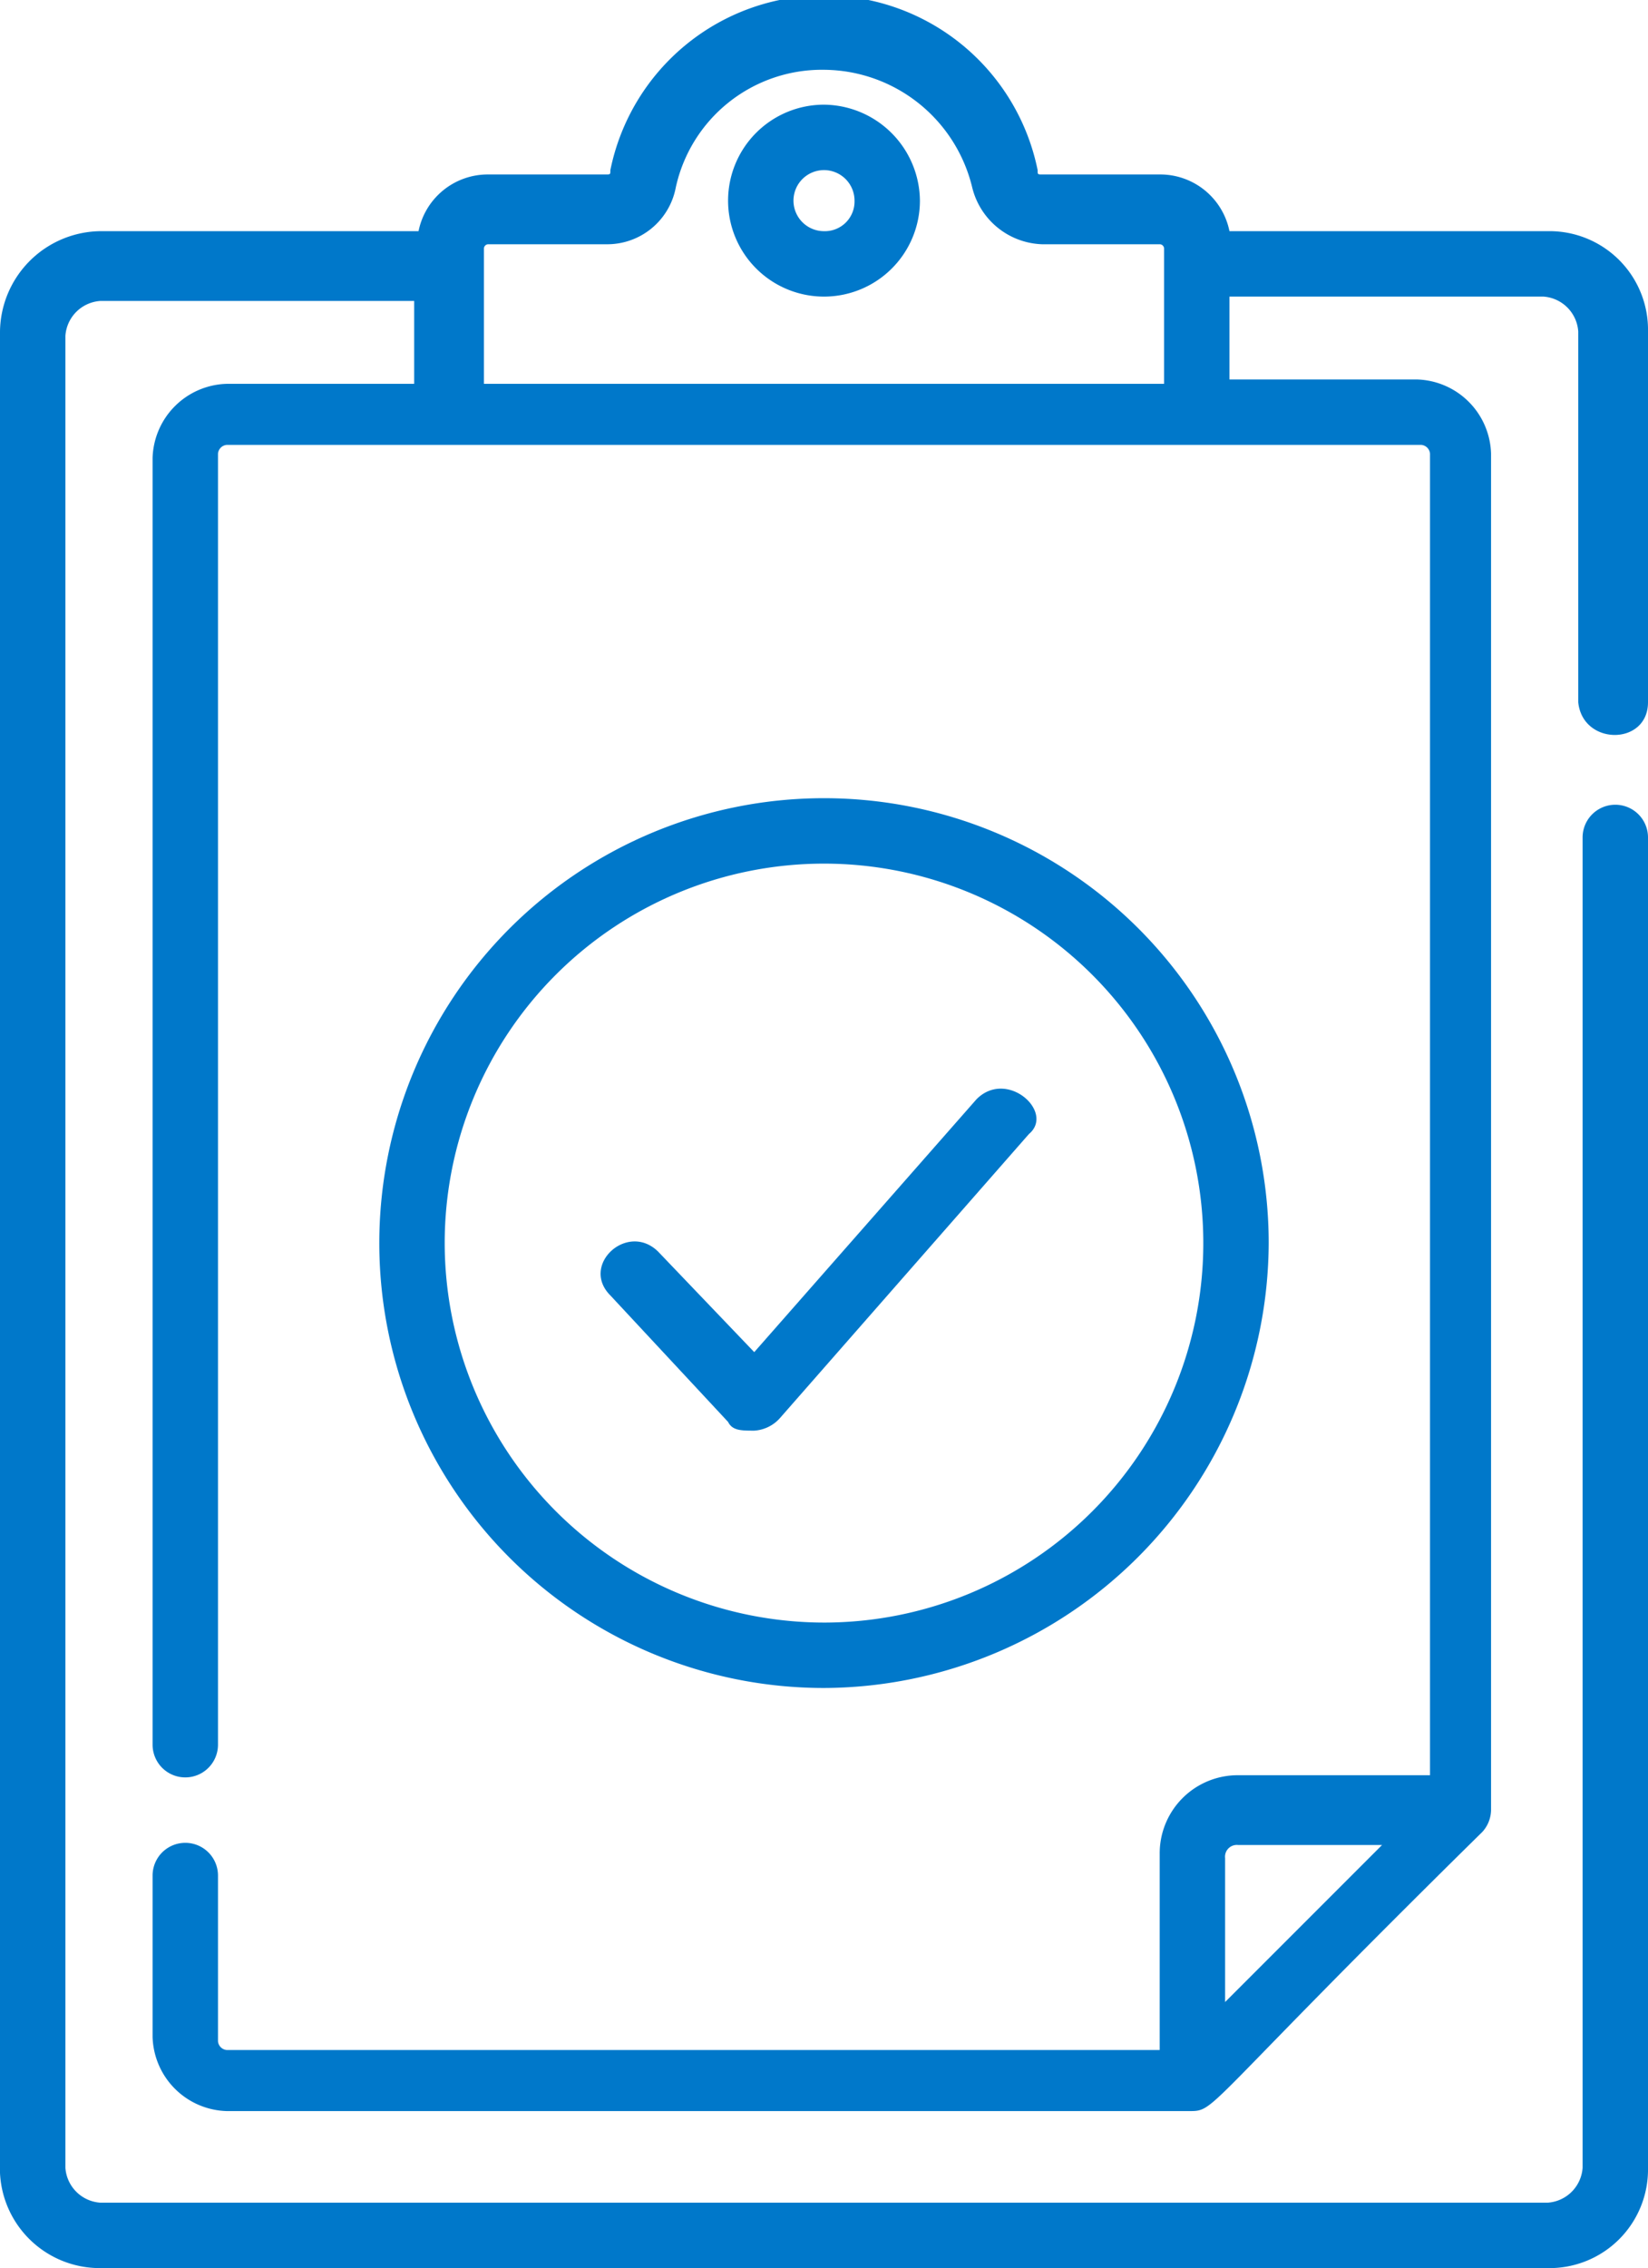
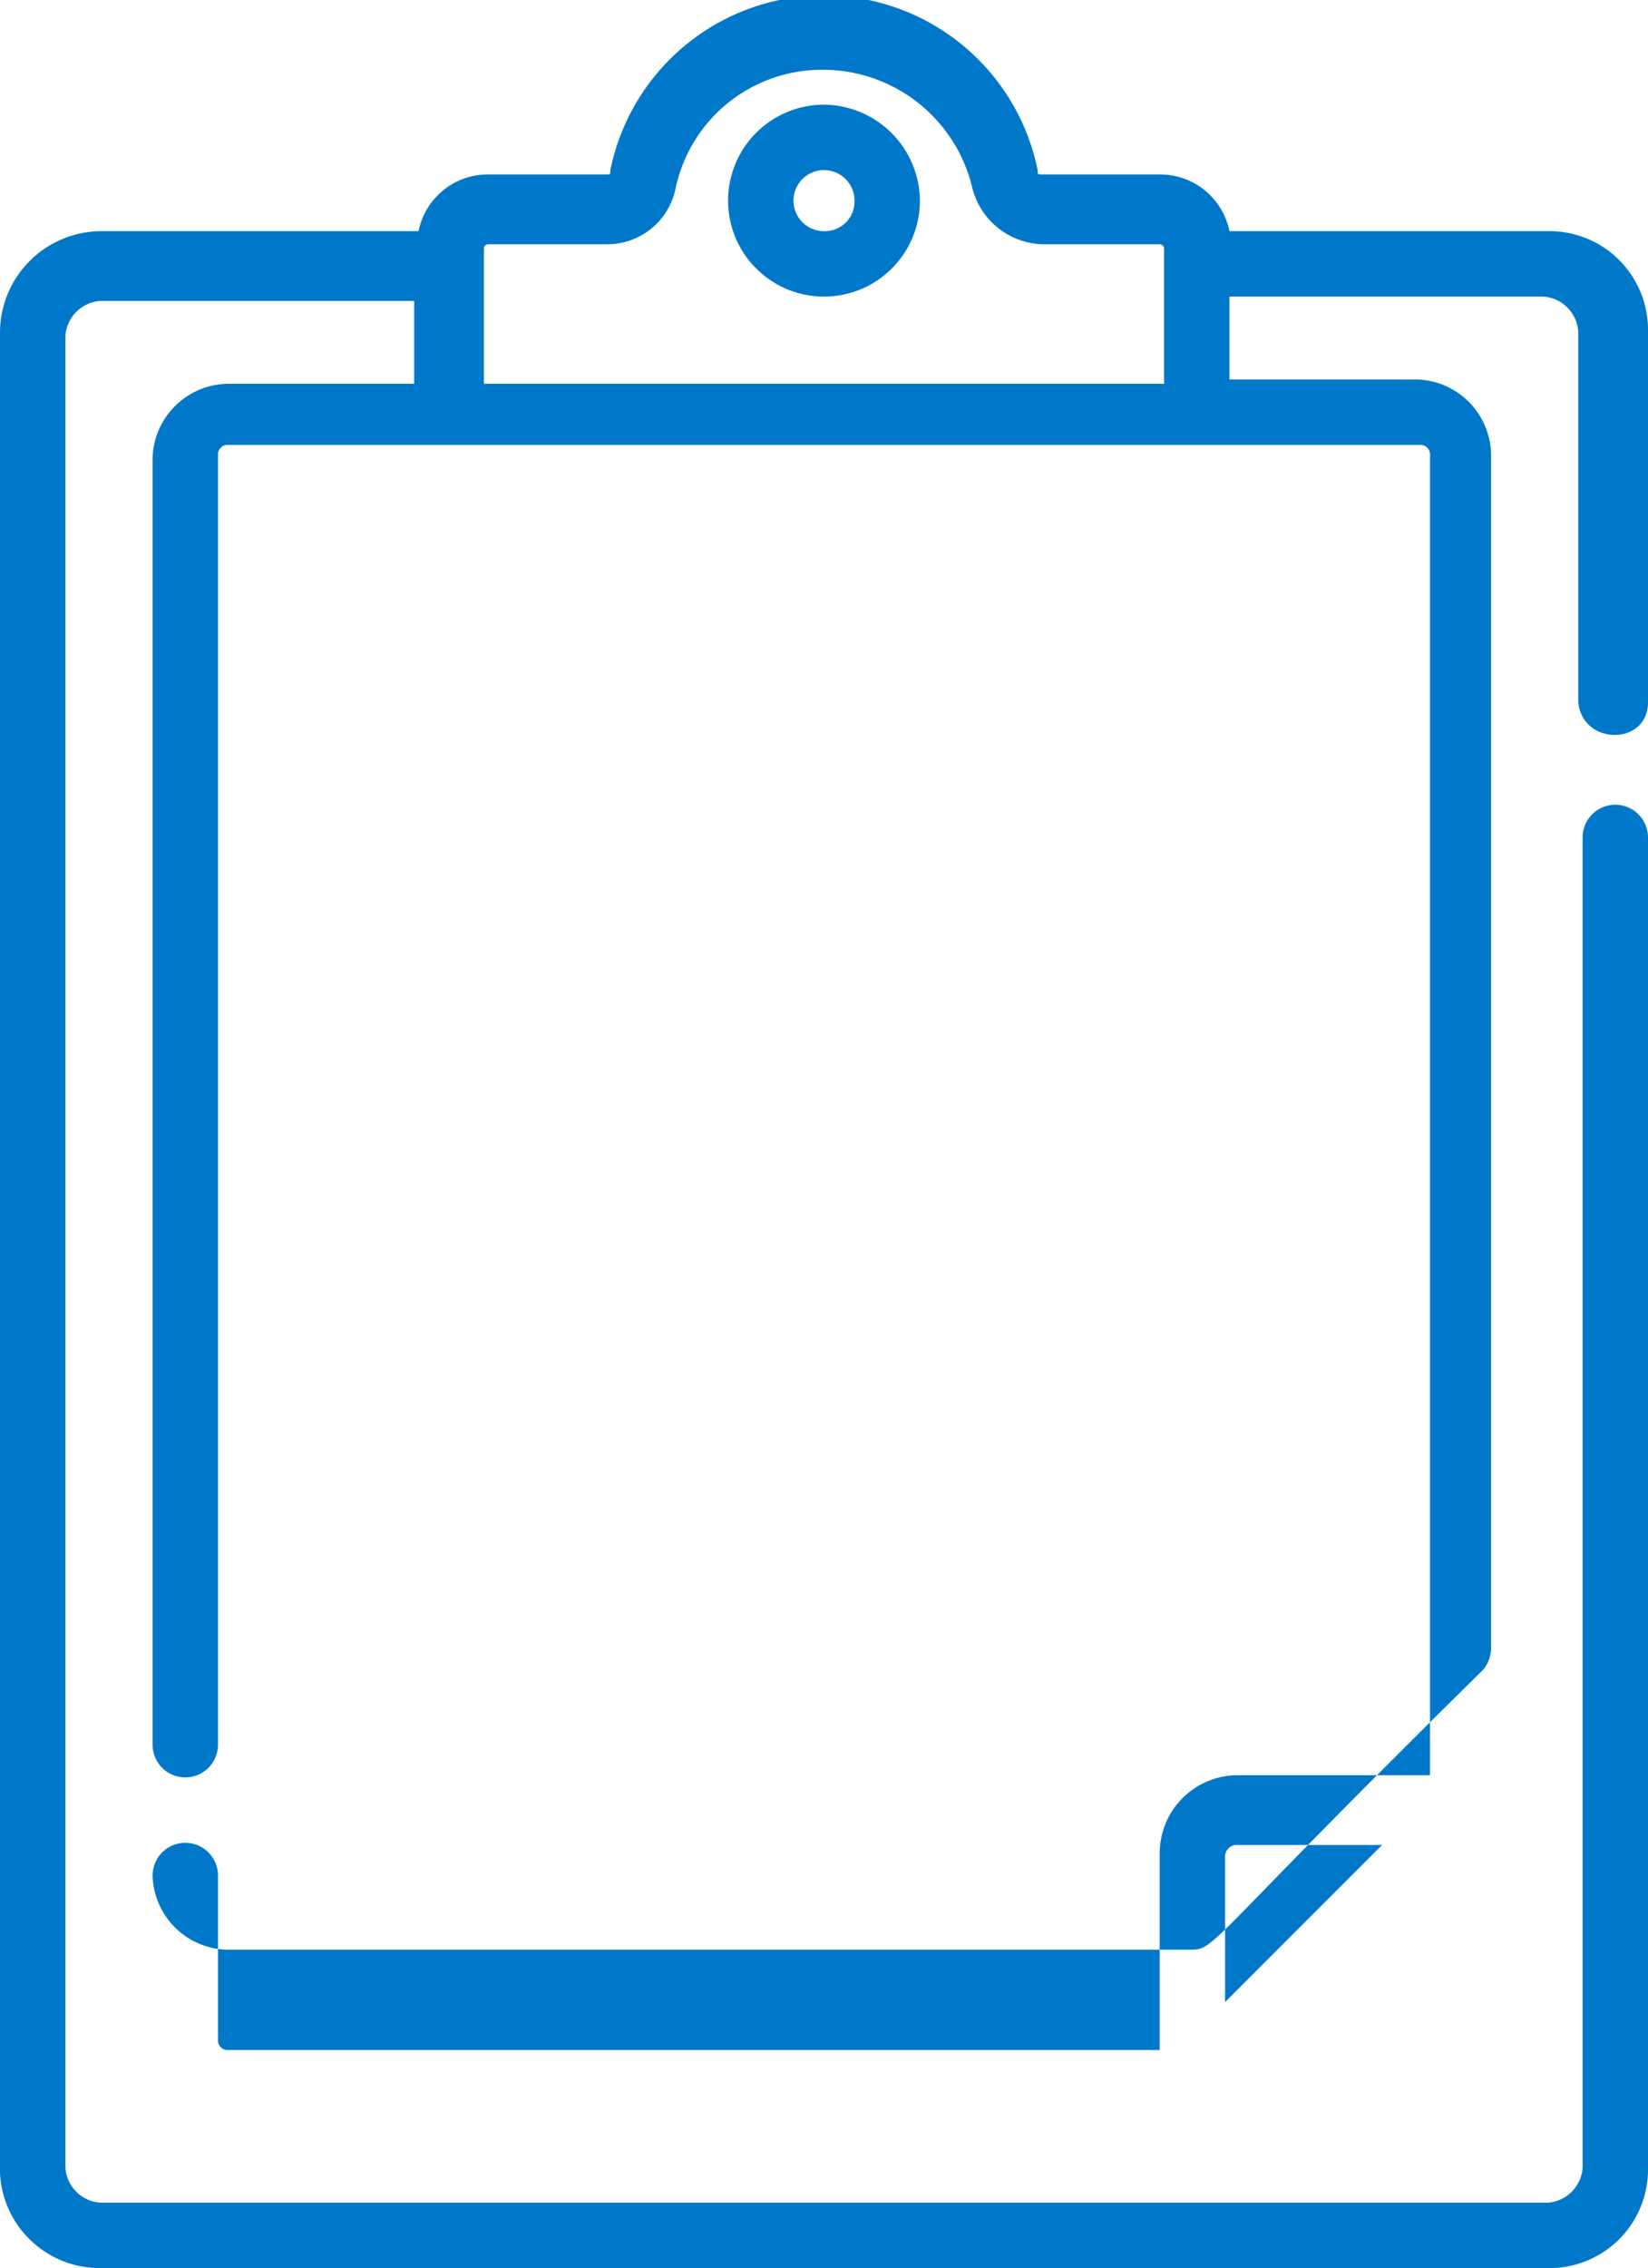
<svg xmlns="http://www.w3.org/2000/svg" id="Layer_1" data-name="Layer 1" width="37.8" height="52" viewBox="0 0 37.8 52">
  <defs>
    <style>.cls-1{fill:#0078ca;}</style>
  </defs>
-   <path class="cls-1" d="M22.4,25.2,17.3,31l-2.2-2.3c-.7-.7-1.8.3-1.1,1l2.7,2.9c.1.2.3.2.6.2h0a.86.86,0,0,0,.6-.3L23.6,26C24.2,25.5,23.1,24.5,22.4,25.2Z" />
-   <path class="cls-1" d="M37.8,16.1V7.6a2.26,2.26,0,0,0-2.3-2.3H28.2A1.62,1.62,0,0,0,26.6,4H23.9c-.1,0-.1,0-.1-.1a5,5,0,0,0-9.8,0c0,.1,0,.1-.1.1H11.2A1.62,1.62,0,0,0,9.6,5.3H2.3A2.33,2.33,0,0,0,0,7.6v42A2.29,2.29,0,0,0,2.3,52H35.5a2.26,2.26,0,0,0,2.3-2.3V19.2a.75.75,0,0,0-1.5,0V49.7a.86.86,0,0,1-.8.8H2.3a.86.86,0,0,1-.8-.8V7.7a.86.86,0,0,1,.8-.8H9.5V8.8H5.2a1.75,1.75,0,0,0-1.7,1.7V40A.75.75,0,0,0,5,40V10.4a.22.22,0,0,1,.2-.2H32.6a.22.22,0,0,1,.2.2V40.7H28.4a1.79,1.79,0,0,0-1.8,1.8V47H5.2a.22.22,0,0,1-.2-.2V43a.75.75,0,0,0-1.5,0v3.7a1.75,1.75,0,0,0,1.7,1.7H27.3c.6,0,.3-.1,6.7-6.4a.76.76,0,0,0,.2-.5h0V10.4a1.75,1.75,0,0,0-1.7-1.7H28.2V6.8h7.2a.86.86,0,0,1,.8.8v8.5C36.3,17.1,37.8,17.1,37.8,16.1ZM28.1,45.9V42.6a.27.27,0,0,1,.3-.3h3.3ZM11.1,8.7v-3a.1.1,0,0,1,.1-.1h2.7a1.6,1.6,0,0,0,1.6-1.3,3.43,3.43,0,0,1,3.4-2.7,3.52,3.52,0,0,1,3.4,2.7,1.71,1.71,0,0,0,1.6,1.3h2.7a.1.1,0,0,1,.1.1V8.8H11.1Z" />
-   <path class="cls-1" d="M29.1,28.5A10.2,10.2,0,1,0,18.9,38.7,10.24,10.24,0,0,0,29.1,28.5Zm-18.9,0a8.7,8.7,0,1,1,8.7,8.7A8.71,8.71,0,0,1,10.2,28.5Z" />
+   <path class="cls-1" d="M37.8,16.1V7.6a2.26,2.26,0,0,0-2.3-2.3H28.2A1.62,1.62,0,0,0,26.6,4H23.9c-.1,0-.1,0-.1-.1a5,5,0,0,0-9.8,0c0,.1,0,.1-.1.1H11.2A1.62,1.62,0,0,0,9.6,5.3H2.3A2.33,2.33,0,0,0,0,7.6v42A2.29,2.29,0,0,0,2.3,52H35.5a2.26,2.26,0,0,0,2.3-2.3V19.2a.75.75,0,0,0-1.5,0V49.7a.86.86,0,0,1-.8.8H2.3a.86.86,0,0,1-.8-.8V7.7a.86.86,0,0,1,.8-.8H9.5V8.8H5.2a1.75,1.75,0,0,0-1.7,1.7V40A.75.75,0,0,0,5,40V10.4a.22.22,0,0,1,.2-.2H32.6a.22.22,0,0,1,.2.2V40.7H28.4a1.79,1.79,0,0,0-1.8,1.8V47H5.2a.22.22,0,0,1-.2-.2V43a.75.75,0,0,0-1.5,0a1.75,1.75,0,0,0,1.7,1.7H27.3c.6,0,.3-.1,6.7-6.4a.76.76,0,0,0,.2-.5h0V10.4a1.75,1.75,0,0,0-1.7-1.7H28.2V6.8h7.2a.86.86,0,0,1,.8.8v8.5C36.3,17.1,37.8,17.1,37.8,16.1ZM28.1,45.9V42.6a.27.27,0,0,1,.3-.3h3.3ZM11.1,8.7v-3a.1.1,0,0,1,.1-.1h2.7a1.6,1.6,0,0,0,1.6-1.3,3.43,3.43,0,0,1,3.4-2.7,3.52,3.52,0,0,1,3.4,2.7,1.71,1.71,0,0,0,1.6,1.3h2.7a.1.1,0,0,1,.1.1V8.8H11.1Z" />
  <path class="cls-1" d="M18.9,2.4a2.2,2.2,0,1,0,2.2,2.2A2.22,2.22,0,0,0,18.9,2.4Zm0,2.9a.7.7,0,1,1,.7-.7A.68.68,0,0,1,18.9,5.3Z" />
</svg>